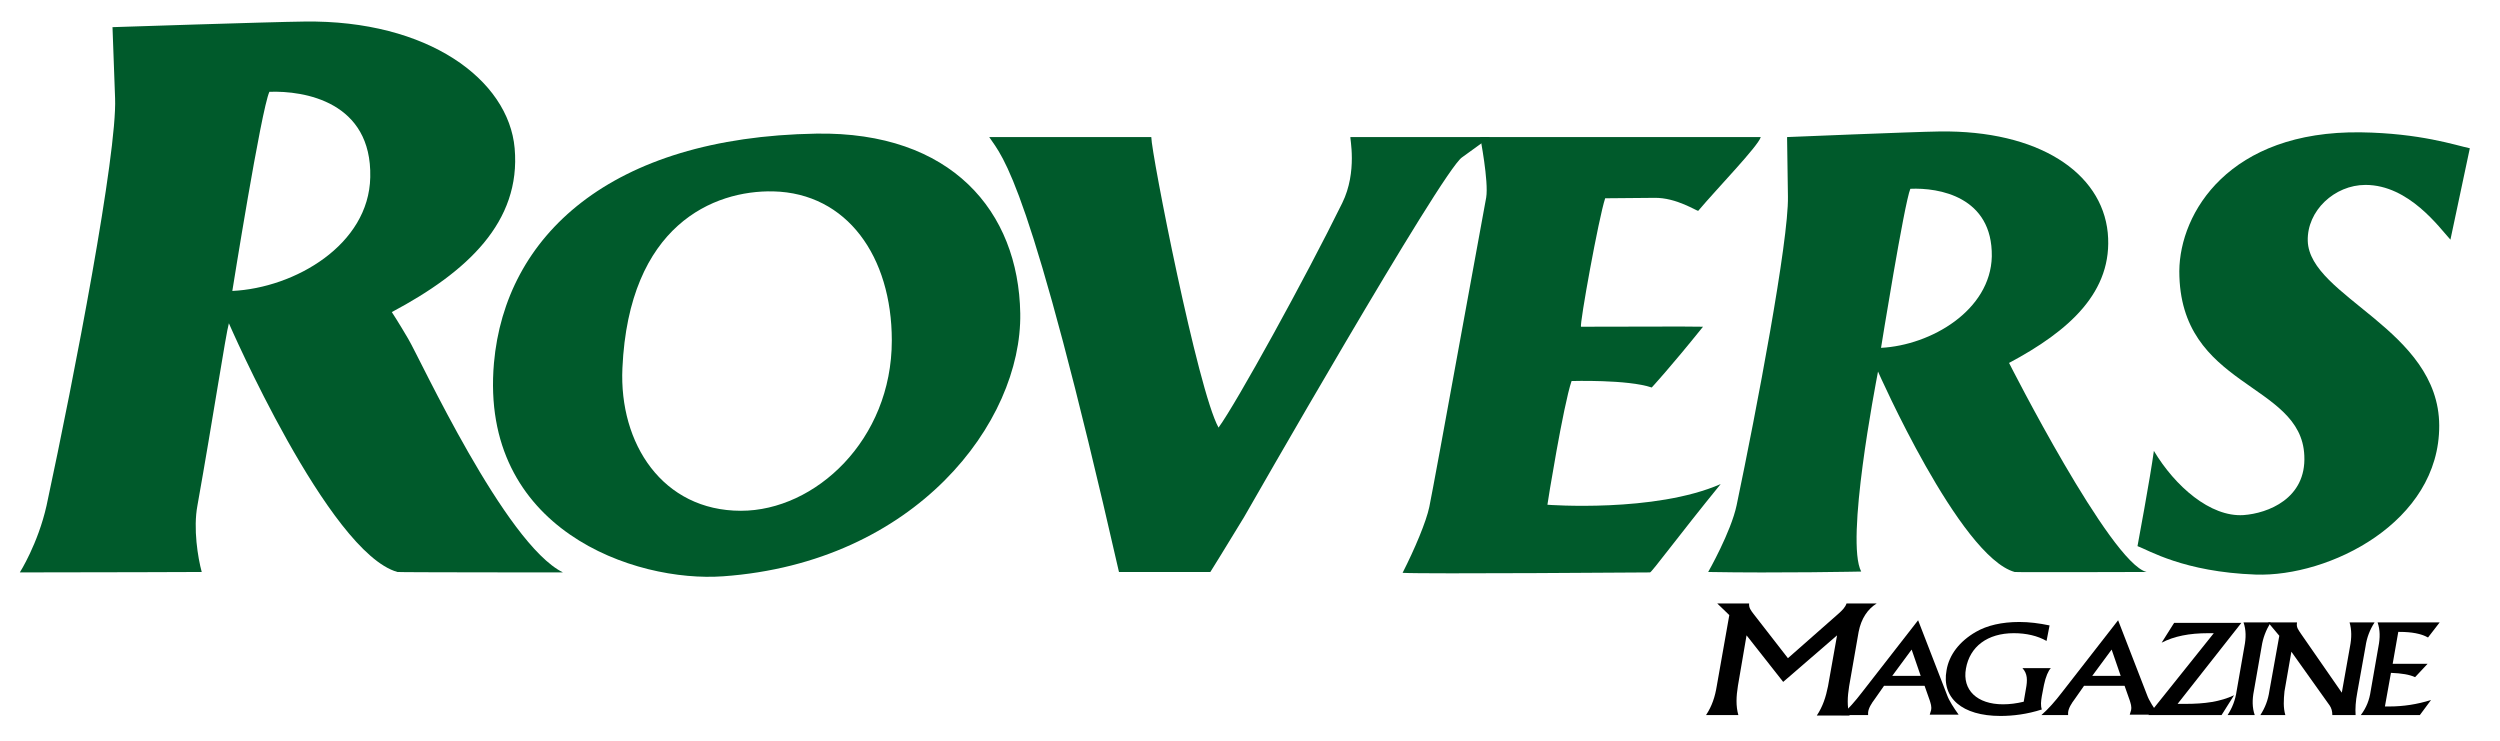
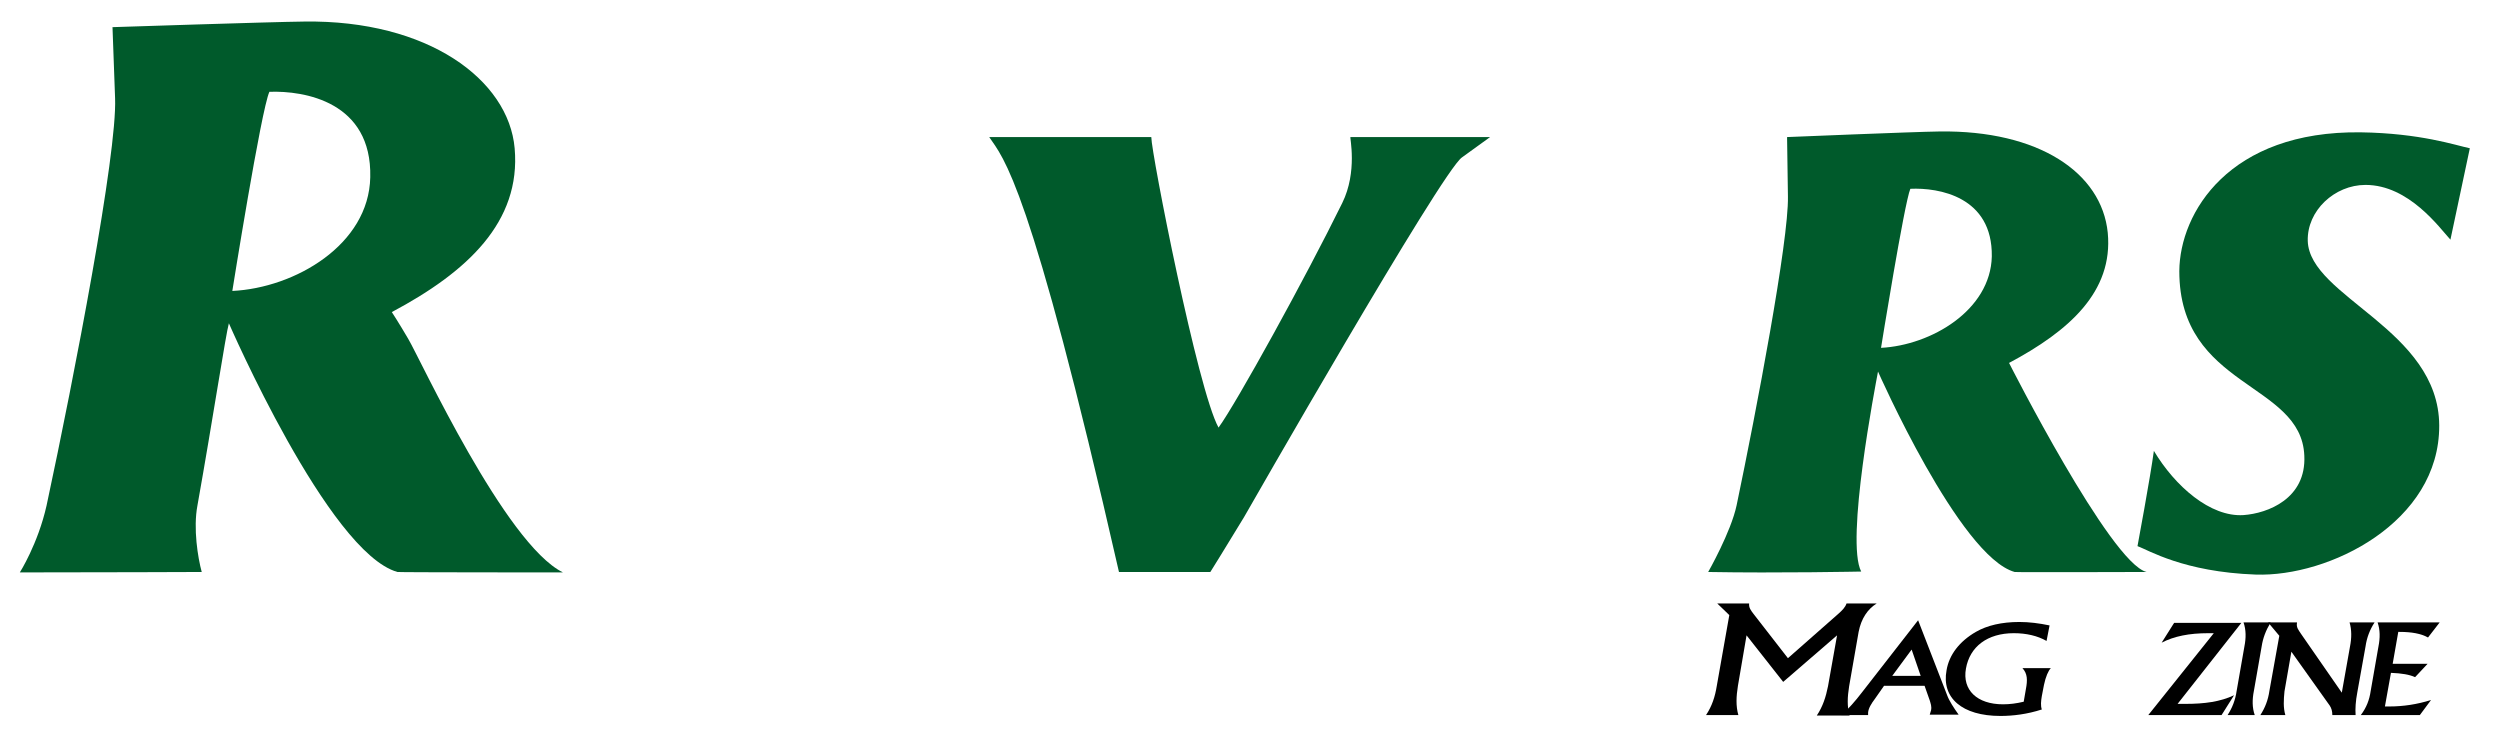
<svg xmlns="http://www.w3.org/2000/svg" version="1.1" id="Layer_1" x="0px" y="0px" viewBox="0 0 580 171.8" style="enable-background:new 0 0 580 171.8;" xml:space="preserve">
  <style type="text/css">
	.st0{fill:#005A2B;}
</style>
  <path class="st0" d="M547.7,30.7c13.8,0.2,22,3,25.3,3.7l-4.5,21.2c-2.5-2.7-9.6-12.7-19.7-12.7c-7.2,0-13.6,6-13.4,13  c0.4,13,30.4,20.5,30.5,42.8c0.1,22.5-25.6,35.2-42.6,34.6c-16.7-0.6-24.9-5.7-27.4-6.6c0,0,3-16.1,3.8-22.1  c4.9,8.2,13.1,15.4,20.8,14.9c5.6-0.4,14.6-3.8,14.1-13.8c-0.7-17.1-29-15.6-29-42.8C505.7,49.3,517.2,30.3,547.7,30.7L547.7,30.7z" />
-   <path class="st0" d="M189.4,31c-48,0.8-72.2,23.9-74.8,53.2c-3.4,38.7,32.7,51,53.2,49.5c44.6-3.2,69.3-35.7,68.9-61  C236.3,49,220.7,30.5,189.4,31z M171.9,118.5c-18.2,0-28.3-15.6-27.5-33.1c1.5-33.2,21.2-41.3,35-41c17.1,0.4,27.5,15.1,27.5,34.6  C206.9,102.1,189.1,118.5,171.9,118.5z" />
  <path class="st0" d="M94.7,78.6c-2.1-3.6-3.8-6.2-3.8-6.2c17.5-9.3,30-20.9,28.5-38C118,18.5,99.3,4.6,70.6,5  c-8.2,0.1-44.5,1.3-44.5,1.3l0.6,16.5c0.5,12.8-9.4,64.2-15.9,94.5c-2,8.9-6.2,15.5-6.2,15.5c18.3,0,42.2-0.1,42.2-0.1  c-0.9-3.3-2-10.1-1-15.4c3.6-20.2,6.6-39.9,7.3-42.3c0,0,23.1,53.2,39.1,57.7c0.3,0.1,38.4,0.1,38.4,0.1  C117.2,126.2,97.5,83.3,94.7,78.6z M53.9,67.5c0,0,6.7-42.1,8.6-46.2c8.1-0.3,23.8,2.3,23.4,19.8C85.6,56.8,68.4,66.8,53.9,67.5z" />
  <path class="st0" d="M466.1,84.2C480,76.8,490.3,67.7,489,54c-1.4-14-16.1-23.8-39-23.5c-6.5,0.1-35.4,1.3-35.4,1.3l0.2,13.8  c0.2,10.2-7.3,49.6-11.9,71.6c-1.3,6.2-6.6,15.5-6.6,15.5c16.1,0.3,35.5-0.1,35.5-0.1c-3.7-7,3.3-43.2,3.9-46.4  c0,0,18.9,42.9,31.7,46.5c0.2,0.1,30.6,0,30.6,0C489.6,130.6,466.1,84.2,466.1,84.2z M436.4,80.7c0,0,5.4-33.6,6.8-36.9  c6.6-0.3,19.1,1.8,18.9,15.7C461.8,72,448,80.1,436.4,80.7z" />
-   <path class="st0" d="M343.4,31.8c14,0,36.2,0,65.1,0c-0.6,2.1-10.2,12-14.5,17.1c-0.2,0.2-5-3.1-10.2-3L372.4,46  c-1.5,4.5-6,29.4-5.6,29.8c22.2,0,20-0.1,28.3,0c-7.8,9.7-11.9,14.1-11.9,14.1c-5.6-1.9-18.6-1.5-18.6-1.5  c-1.9,5.6-5.6,28.4-5.6,28.7c0,0,24.9,1.9,40.2-4.8c-9.7,11.9-16,20.5-16.4,20.5s-52,0.4-57.4,0.1c2.8-5.5,5.5-11.9,6.2-15.3  c1.3-6.7,1.1-5.5,13.2-71.8C345.4,42.1,343.4,31.8,343.4,31.8L343.4,31.8z" />
  <path class="st0" d="M339.2,36.5c-4.6,3-50.6,83.5-50.6,83.5c-4.3,7.1-7.8,12.7-7.8,12.7c0.7,0-9.9,0-21.2,0  c-20.7-90.8-26.8-96-30.1-100.9c0,0,17.1,0,37.6,0c0,3.7,10.8,58.8,15.6,67.4c4.1-5.6,20.1-34.6,28.7-52.1  c3.6-7.3,1.7-15.3,1.9-15.3c0.2,0,10.4,0,32.4,0L339.2,36.5L339.2,36.5z" />
  <path d="M403.2,159.1c-0.4,2.5-0.5,4.7,0.1,6.8h-7.5c1.4-2.1,2.1-4.3,2.5-6.8l2.9-16.4l-2.8-2.7h7.4c-0.1,1,0.4,1.6,1,2.4l8,10.3  l11.7-10.3c0.9-0.8,1.6-1.5,1.9-2.4h7c-2.1,1.3-3.6,3.5-4.2,6.6l-2.2,12.6c-0.4,2.5-0.5,4.7,0.1,6.8h-7.6c1.4-2.1,2.1-4.3,2.6-6.8  l2.1-11.8l-12.5,10.8l-8.5-10.8L403.2,159.1z" />
  <path d="M435,162.1c-0.9,1.2-1.5,2.2-1.6,3.2c0,0.2,0,0.4,0,0.6h-6.2c1.6-1.4,3.2-3.2,4.8-5.3l13-16.7l6.7,17.3  c0.5,1.4,1.5,2.9,2.7,4.6h-6.7c0.1-0.4,0.2-0.7,0.3-1c0.2-0.9-0.1-1.6-0.3-2.3l-1.2-3.4h-9.4L435,162.1z M445.6,156.8l-2.1-6.1  l-4.5,6.1H445.6z" />
  <path d="M464.1,166.1c-8.9,0-13.7-4.2-12.5-10.6c0.6-3.6,3-6.7,6.8-8.9c2.6-1.5,6-2.3,10.1-2.3c2.3,0,4.6,0.3,7,0.8l-0.7,3.6  c-2.1-1.2-4.7-1.8-7.6-1.8c-6.1,0-10.2,3.1-11.1,8.2c-0.9,5,2.6,8.3,8.6,8.3c1.6,0,3.1-0.2,4.8-0.6l0.5-2.9c0.4-2.1,0.4-3.6-0.8-4.9  h6.6c-0.6,0.6-1.2,2-1.6,3.9l-0.5,2.6c-0.2,1.2-0.3,2.2,0,3.1C470.3,165.7,467,166.1,464.1,166.1z" />
-   <path d="M481.4,162.1c-0.9,1.2-1.5,2.2-1.6,3.2c0,0.2,0,0.4,0,0.6h-6.2c1.6-1.4,3.2-3.2,4.8-5.3l13-16.7l6.7,17.3  c0.5,1.4,1.5,2.9,2.7,4.6h-6.7c0.1-0.4,0.2-0.7,0.3-1c0.2-0.9-0.1-1.6-0.3-2.3l-1.2-3.4h-9.4L481.4,162.1z M492,156.8l-2.1-6.1  l-4.5,6.1H492z" />
  <path d="M513.6,146.9c-0.4,0-0.9,0-1.3,0c-4.4,0-7.9,0.7-10.8,2.2l2.9-4.6H520l-14.8,18.8c0.6,0,1.2,0,1.8,0c4.5,0,8.1-0.5,11.3-2  l-2.9,4.6h-17L513.6,146.9z" />
  <path d="M524.7,150l-1.8,10.3c-0.4,2-0.4,3.9,0.2,5.6h-6.3c1.1-1.7,1.8-3.5,2.1-5.6l1.8-10.3c0.4-2,0.4-3.9-0.2-5.6h6.3  C525.7,146.2,525,148,524.7,150z" />
  <path d="M530.2,165.9h-5.8c1.1-1.7,1.8-3.5,2.1-5.6l2.3-12.8l-2.6-3.1h6.7c0,0.1,0,0.1,0,0.1c-0.2,1.1,0.4,1.7,0.9,2.5l9.5,13.7  l1.9-10.7c0.4-2,0.4-3.9-0.1-5.6h5.8c-1.1,1.7-1.8,3.5-2.1,5.6l-1.9,10.6c-0.4,2.1-0.5,3.8-0.4,5.3h-5.4c0-0.9-0.2-1.6-0.6-2.2  l-8.9-12.5l-1.6,9.2C529.8,162.4,529.7,164.2,530.2,165.9z" />
  <path d="M550,160.3l1.8-10.3c0.4-2,0.4-3.9-0.2-5.6H566l-2.7,3.5c-1.6-0.9-3.8-1.3-6.6-1.3c-0.1,0-0.2,0-0.3,0l-1.3,7.4h8.1  l-2.9,3.1c-1.3-0.6-3.1-0.9-5.6-1l-1.4,7.8c0.3,0,0.7,0,1,0c3.3,0,6.5-0.5,9.7-1.5l-2.6,3.5h-13.7C549,164.2,549.7,162.4,550,160.3z  " />
</svg>